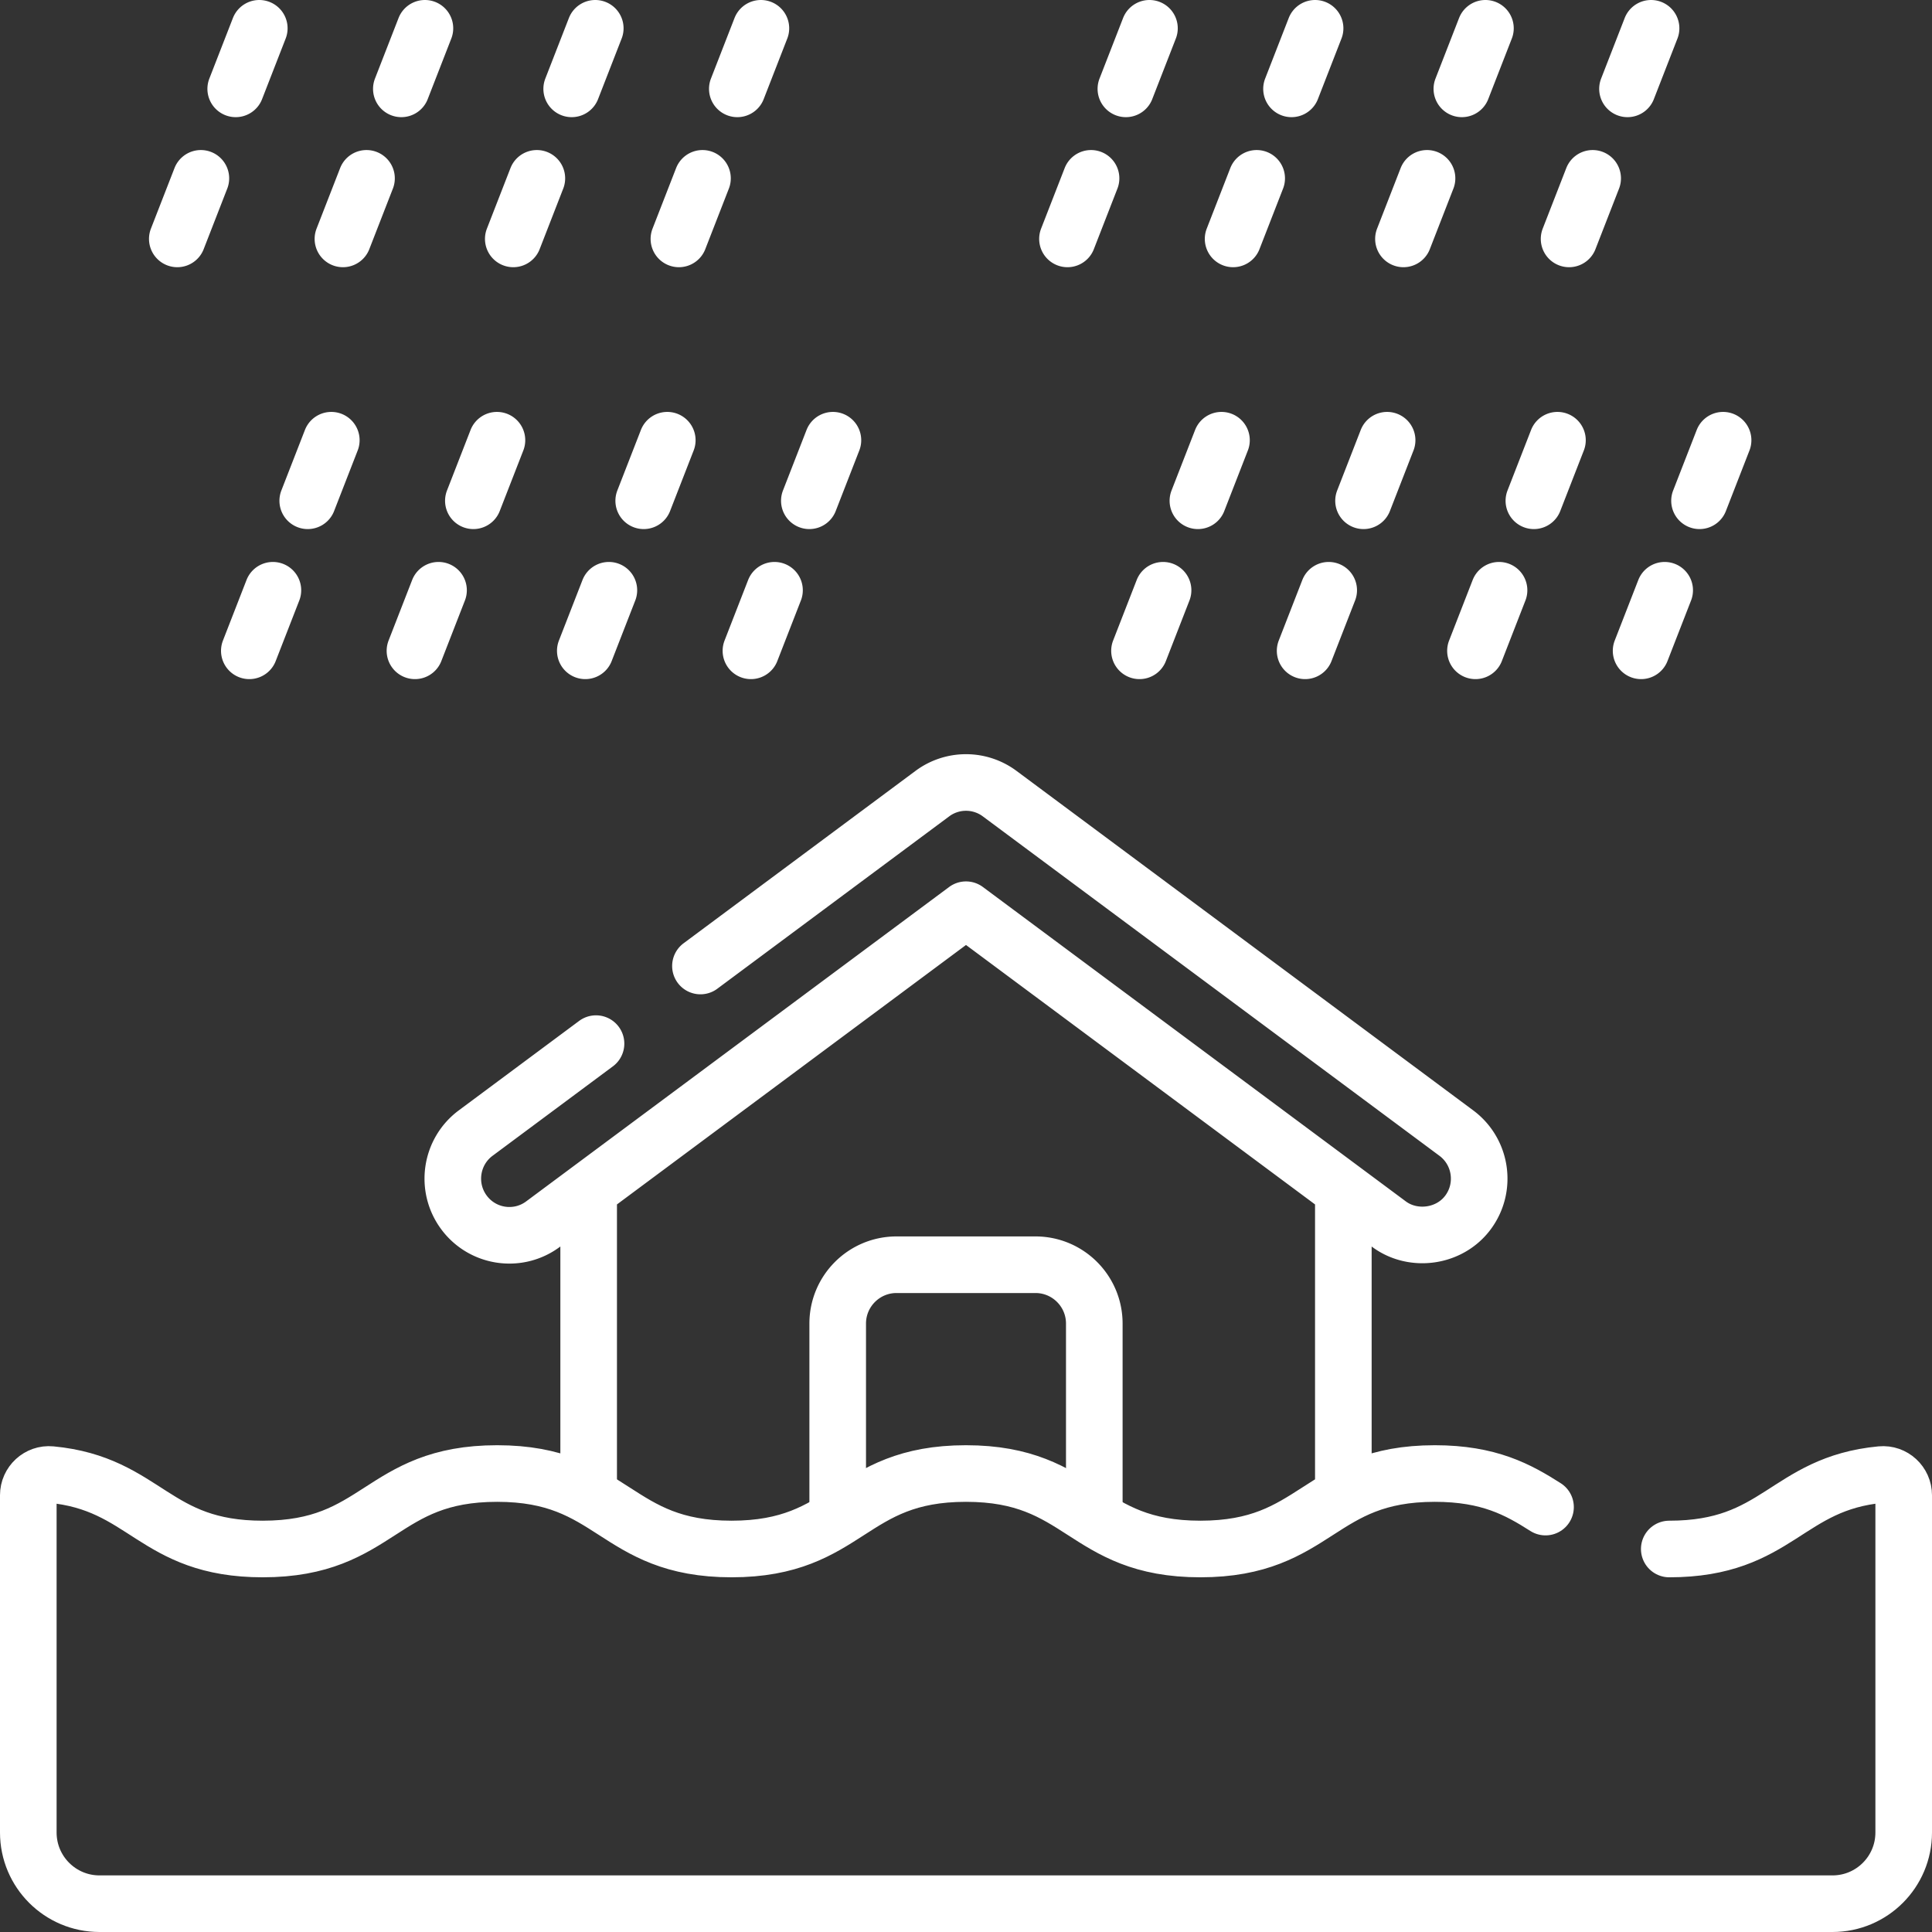
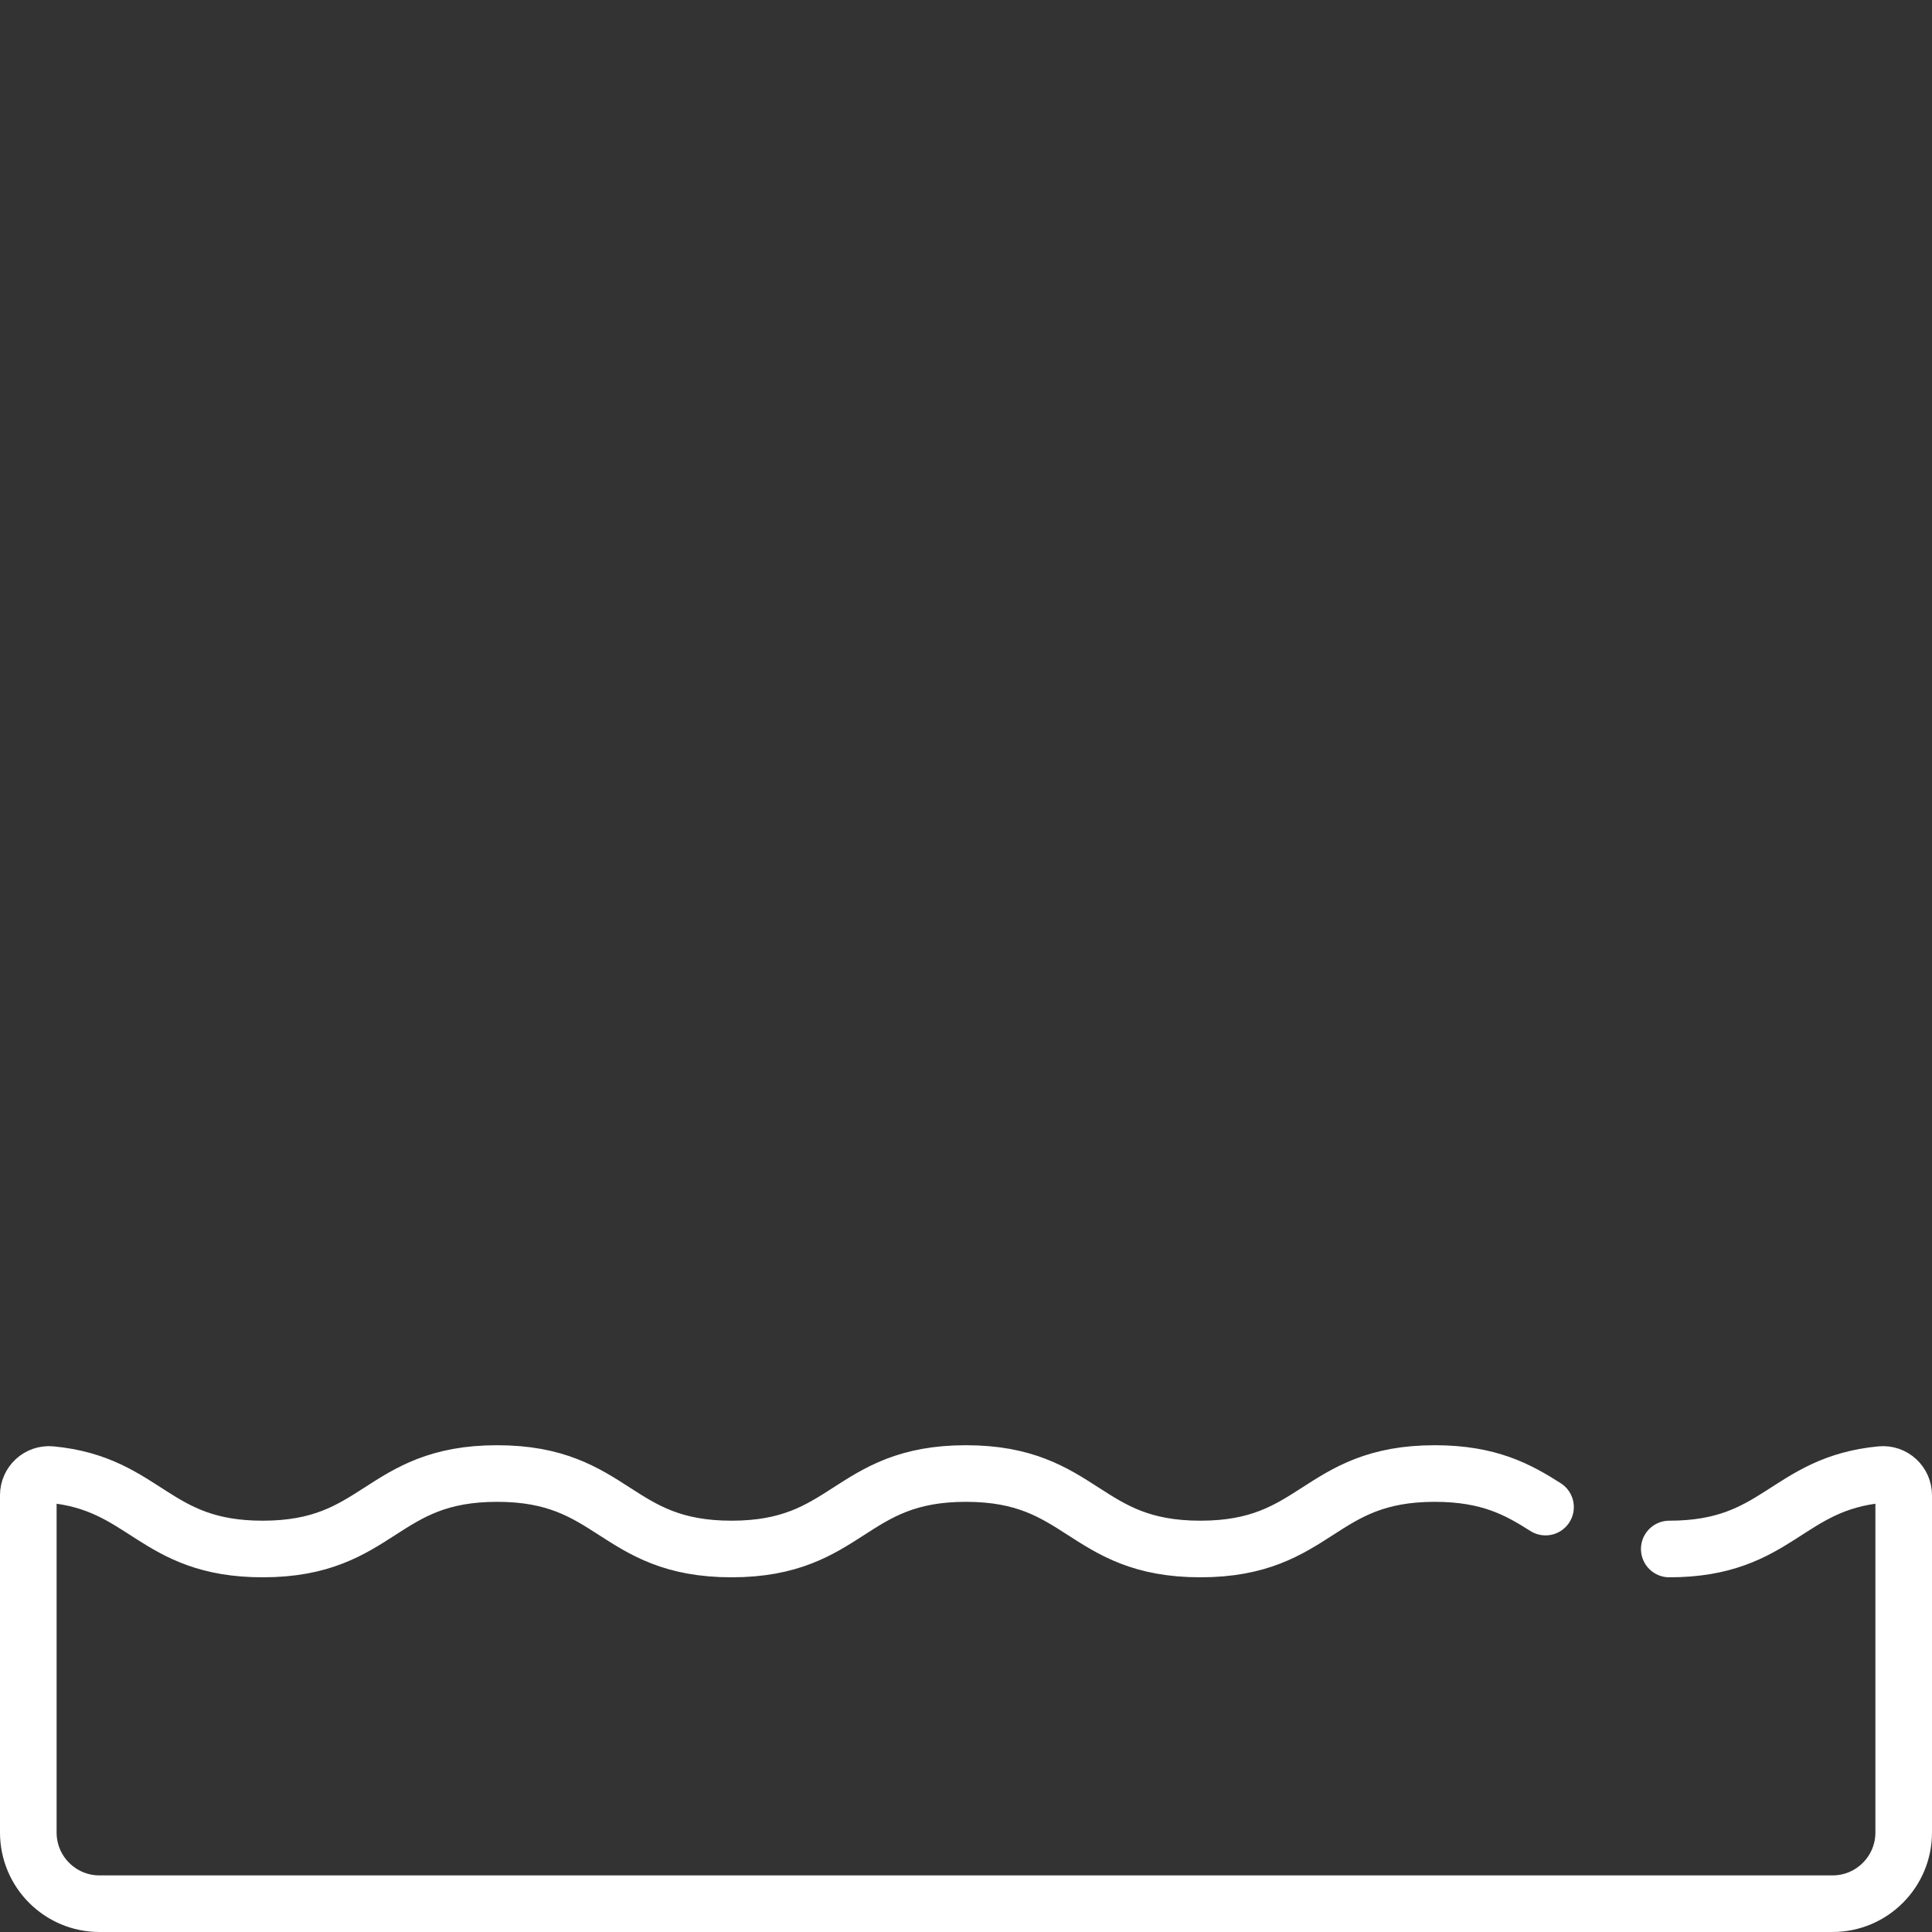
<svg xmlns="http://www.w3.org/2000/svg" version="1.1" width="512" height="512" x="0" y="0" viewBox="0 0 512 512" style="enable-background:new 0 0 512 512" xml:space="preserve">
  <rect x="0" y="0" width="512" height="512" fill="#333333" stroke="none" />
  <g>
-     <path d="m68.713 7.5-6.247 16.046M53.233 47.263l-6.246 16.046M112.607 7.5l-6.246 16.046M97.128 47.263l-6.247 16.046M157.75 7.5l-6.247 16.046M142.27 47.263l-6.246 16.046M201.644 7.5l-6.246 16.046M186.165 47.263l-6.247 16.046M87.799 116.662l-6.247 16.046M72.32 156.425l-6.247 16.046M131.694 116.662l-6.247 16.046M116.214 156.425l-6.246 16.046M176.836 116.662l-6.247 16.046M161.357 156.425l-6.247 16.046M220.731 116.662l-6.247 16.046M205.251 156.425l-6.246 16.046M304.618 7.5l-6.247 16.046M289.138 47.263l-6.246 16.046M348.512 7.5l-6.246 16.046M333.033 47.263l-6.247 16.046M393.655 7.5l-6.247 16.046M378.175 47.263l-6.246 16.046M437.549 7.5l-6.246 16.046M422.07 47.263l-6.247 16.046M323.704 116.662l-6.247 16.046M308.224 156.425l-6.246 16.046M367.598 116.662l-6.246 16.046M352.119 156.425l-6.247 16.046M412.741 116.662l-6.247 16.046M397.261 156.425l-6.246 16.046M456.635 116.662l-6.246 16.046M441.156 156.425l-6.247 16.046M156 395.344v-77.465M356 318.161v76.713M222 400.144v-49.379c0-8.616 6.985-15.6 15.6-15.6h36.8c8.616 0 15.6 6.985 15.6 15.6v50.414M157.949 276.573l-31.889 23.704c-6.646 4.94-8.039 14.348-3.113 21.012 4.927 6.663 14.308 8.062 20.953 3.122L256 241.084l112.1 83.328c6.394 4.753 16.061 3.495 20.953-3.122 4.926-6.664 3.533-16.072-3.113-21.012L264.92 210.32a14.95 14.95 0 0 0-17.84 0L185.626 256" style="stroke-width:15;stroke-linecap:round;stroke-linejoin:round;stroke-miterlimit:10;" fill="none" stroke="#ffffff" stroke-width="15" stroke-linecap="round" stroke-linejoin="round" stroke-miterlimit="10" data-original="#000000" opacity="1" />
    <path d="M409.581 399.393c-7.231-4.605-14.955-8.893-29.339-8.893-31.063 0-31.063 20-62.126 20-31.062 0-31.062-20-62.124-20-31.061 0-31.061 20-62.121 20-31.062 0-31.062-20-62.124-20s-31.062 20-62.125 20c-28.931 0-30.915-17.351-56.15-19.731-3.208-.303-5.972 2.26-5.972 5.483v89.378c0 10.422 8.448 18.87 18.87 18.87h459.26c10.422 0 18.87-8.448 18.87-18.87v-89.378c0-3.223-2.764-5.785-5.972-5.483-25.238 2.38-27.223 19.731-56.157 19.731" style="stroke-width:15;stroke-linecap:round;stroke-linejoin:round;stroke-miterlimit:10;" fill="none" stroke="#ffffff" stroke-width="15" stroke-linecap="round" stroke-linejoin="round" stroke-miterlimit="10" data-original="#000000" opacity="1" />
  </g>
</svg>